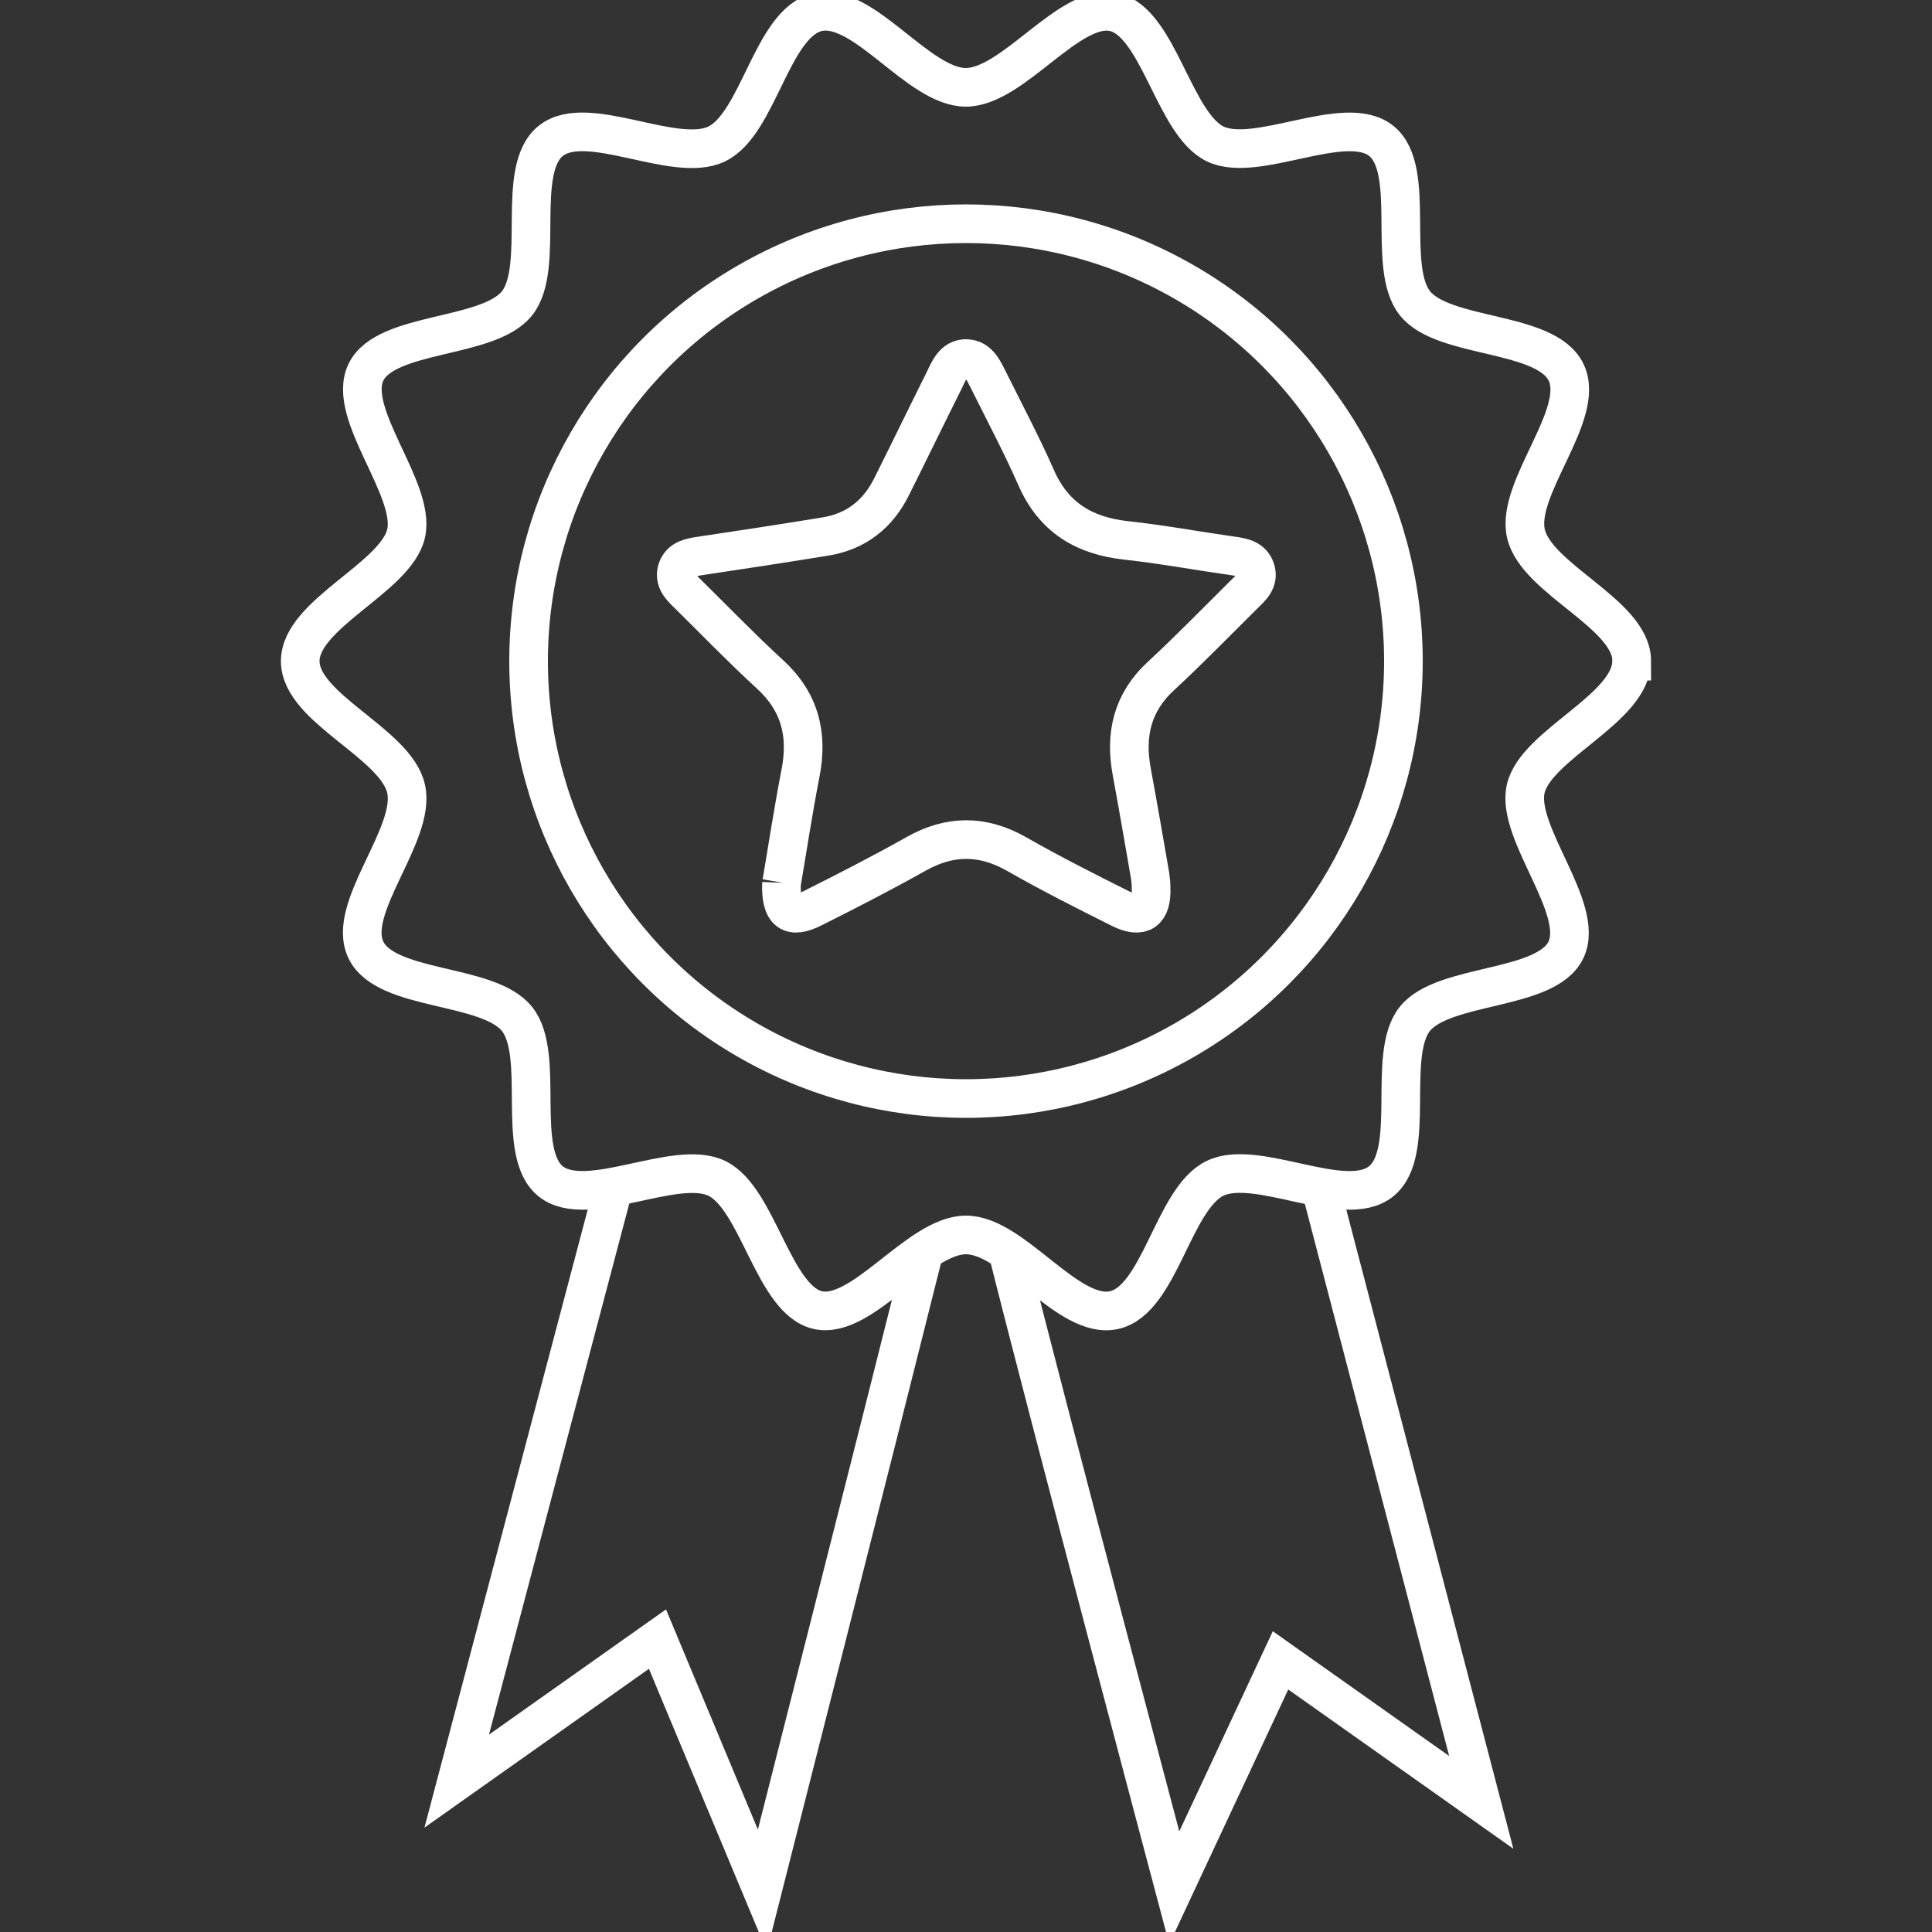
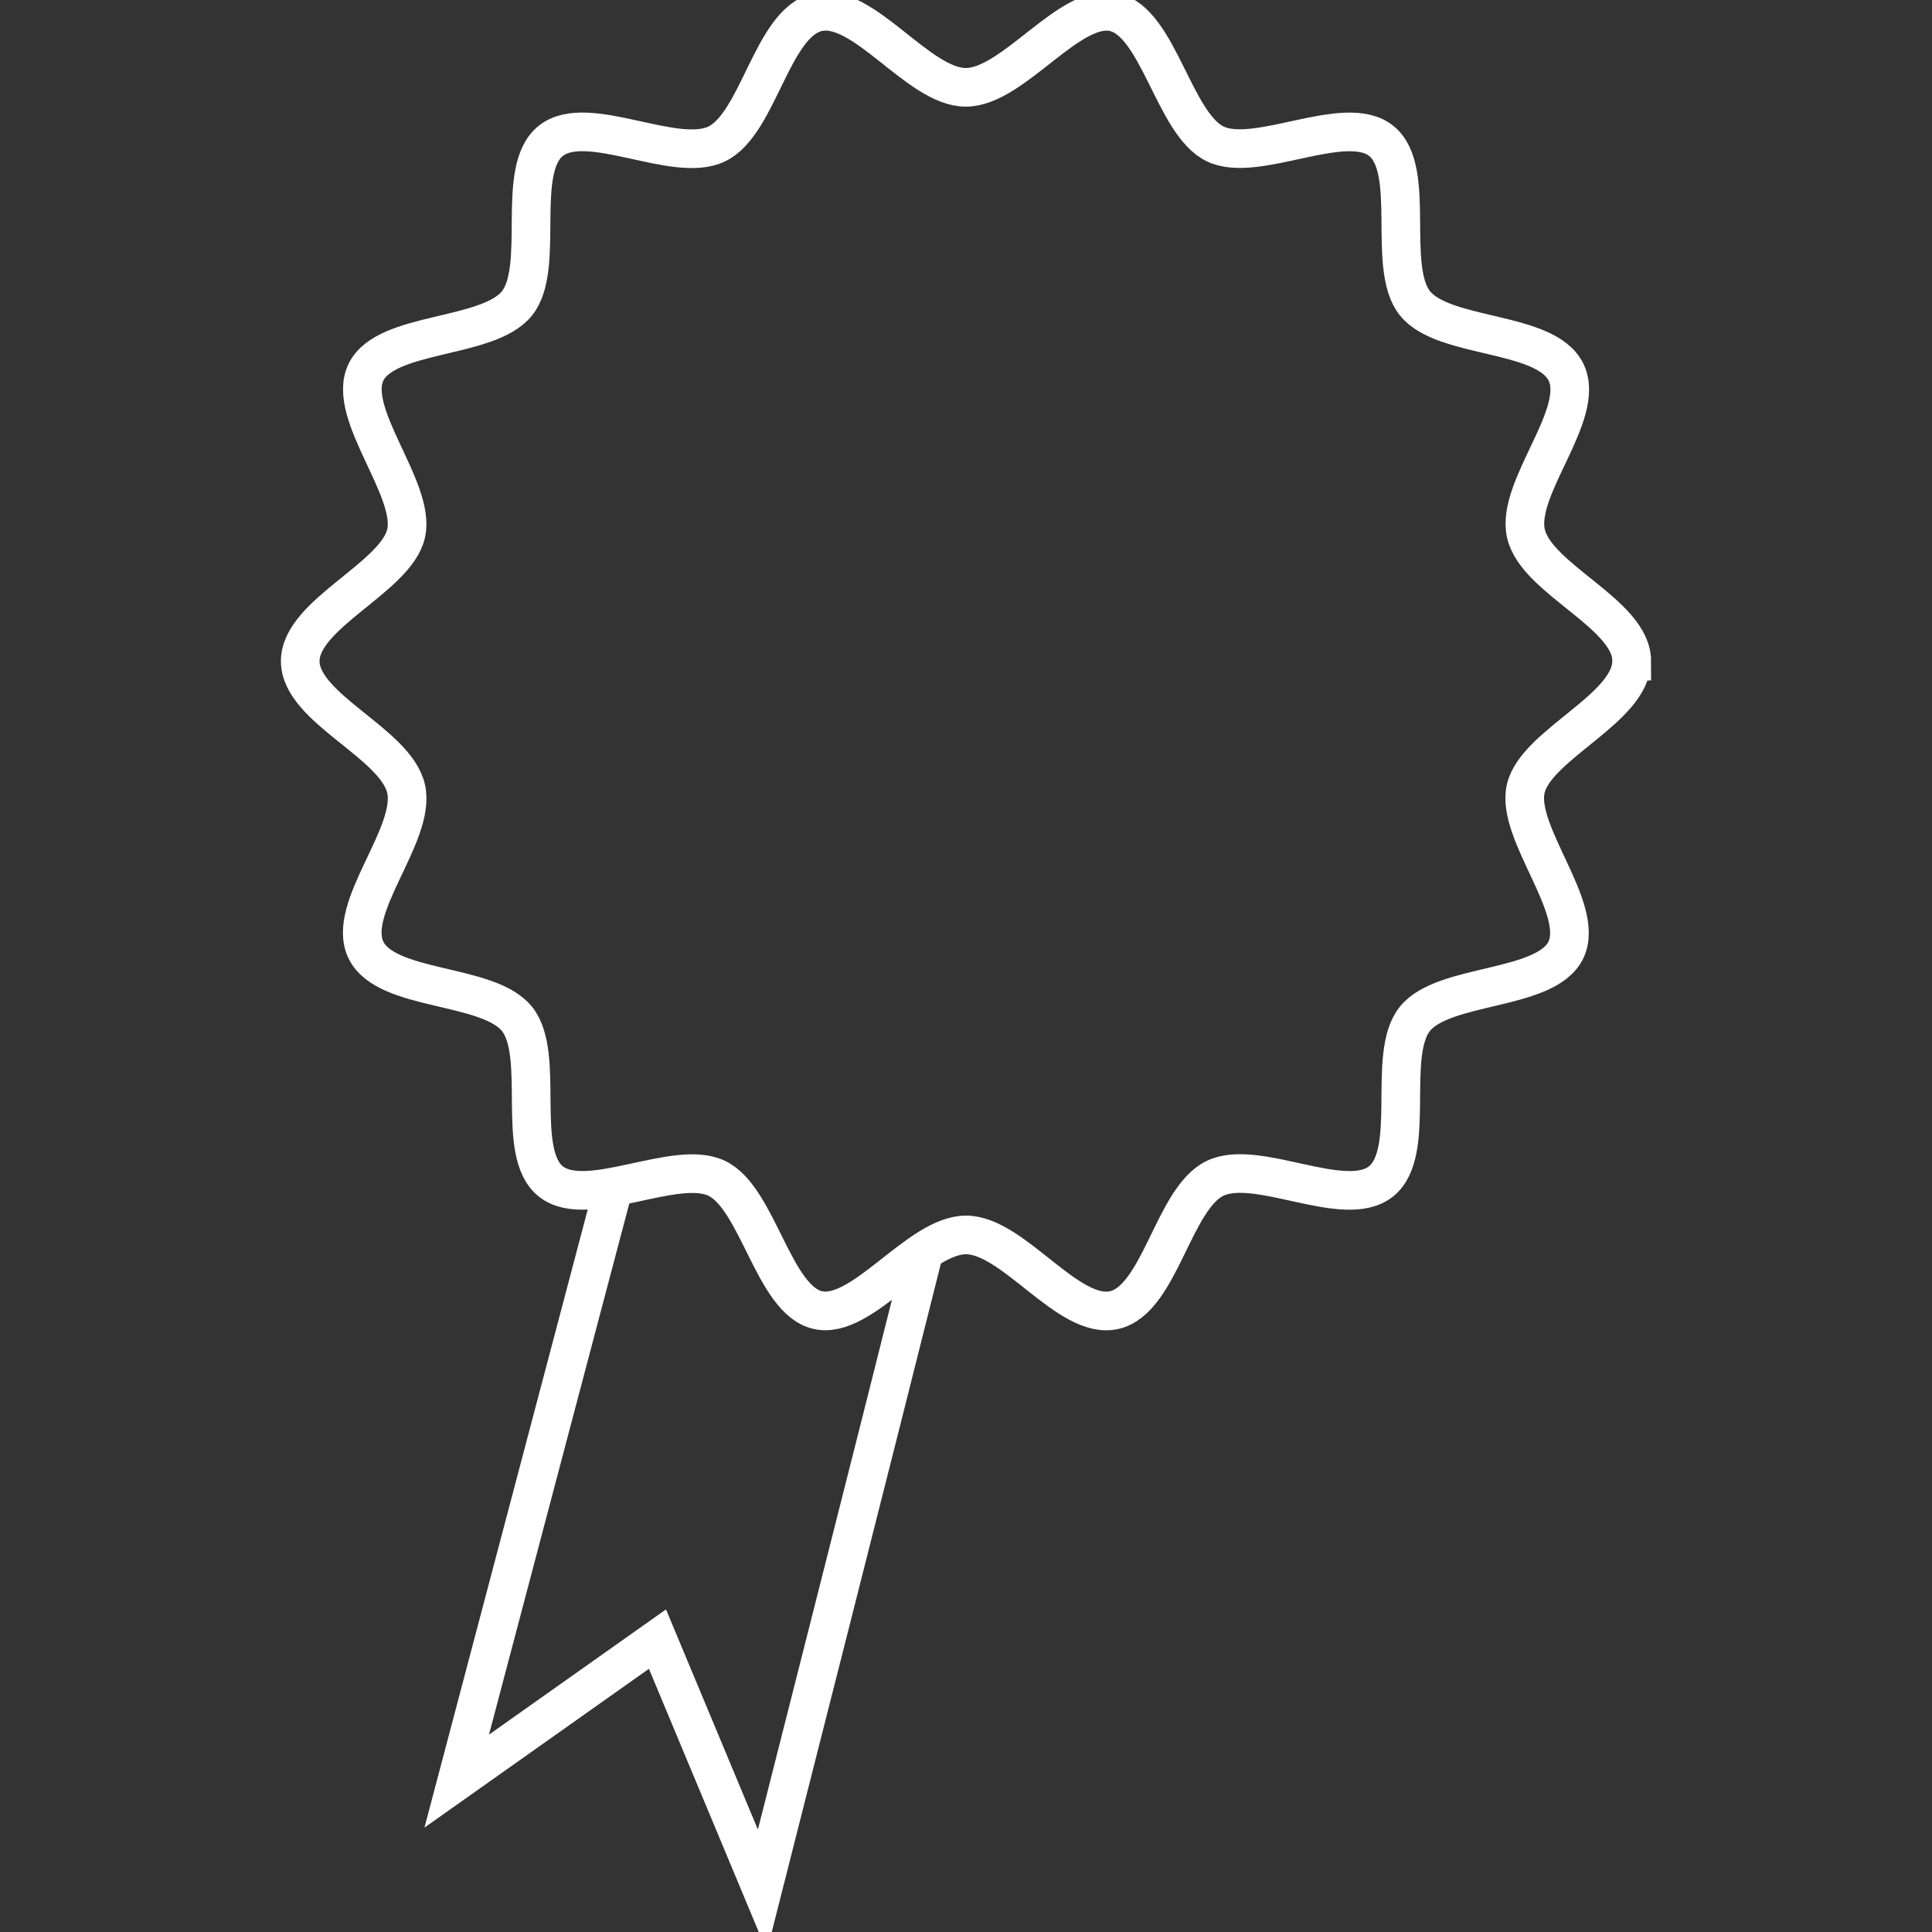
<svg xmlns="http://www.w3.org/2000/svg" id="Layer_1" data-name="Layer 1" viewBox="0 0 100 100">
  <rect x="0" y="0" width="100" height="100" fill="#333333" stroke="none" />
  <defs>
    <style>
      .cls-1 {
        fill: none;
        stroke: #fff;
        stroke-miterlimit: 10;
        stroke-width: 2px;
      }
    </style>
  </defs>
-   <path class="cls-1" d="M40.45,45.69c-.06,1.56.48,1.9,1.65,1.3,1.79-.9,3.57-1.81,5.31-2.79,1.74-.98,3.42-1,5.18-.01,1.77,1.01,3.59,1.93,5.41,2.84,1.08.54,1.63.16,1.58-1.06,0-.21-.02-.43-.05-.64-.31-1.79-.62-3.59-.95-5.38-.36-1.92.02-3.59,1.52-4.97,1.47-1.36,2.87-2.8,4.29-4.21.36-.35.78-.71.6-1.28-.18-.56-.69-.65-1.2-.72-1.84-.26-3.66-.6-5.51-.8-2.17-.24-3.75-1.19-4.65-3.25-.75-1.7-1.62-3.34-2.45-5.01-.26-.51-.51-1.13-1.15-1.15-.67-.02-.91.61-1.16,1.13-.91,1.82-1.8,3.66-2.71,5.48-.71,1.44-1.84,2.34-3.44,2.6-2.15.35-4.3.68-6.45,1-.52.08-1.03.16-1.22.7-.19.57.21.94.57,1.29,1.4,1.38,2.77,2.8,4.22,4.13,1.57,1.43,1.99,3.13,1.59,5.15-.38,1.96-.68,3.94-.97,5.64" />
  <path class="cls-1" d="M84.45,34.22c0,2.45-4.96,4.32-5.48,6.61s3.11,6.2,2.08,8.34-6.33,1.7-7.82,3.57.13,6.91-1.75,8.41-6.42-1.21-8.59-.16-2.85,6.28-5.22,6.82-5.21-3.89-7.67-3.89-5.37,4.41-7.67,3.89-3.09-5.79-5.23-6.82-6.72,1.65-8.59.16-.25-6.54-1.75-8.41-6.77-1.4-7.82-3.57,2.61-5.97,2.08-8.34-5.48-4.16-5.48-6.61,4.96-4.32,5.48-6.61-3.11-6.2-2.08-8.34,6.33-1.7,7.82-3.57-.13-6.91,1.75-8.41,6.42,1.21,8.59.16,2.85-6.28,5.22-6.82,5.21,3.89,7.67,3.89S55.37.1,57.67.63s3.09,5.79,5.23,6.82,6.72-1.65,8.59-.16.25,6.54,1.75,8.41,6.77,1.4,7.82,3.57-2.61,5.97-2.08,8.34,5.48,4.16,5.48,6.61Z" />
-   <circle class="cls-1" cx="50" cy="34.22" r="22.64" />
  <path class="cls-1" d="M31.76,61.45l-8.12,30.74,10.39-7.35,5.43,13.01s6.26-24.64,8.34-32.97" />
-   <path class="cls-1" d="M52.16,64.78c2.08,8.33,8.62,32.93,8.62,32.93l5.5-11.77,10.39,7.35-8.31-31.79" />
</svg>